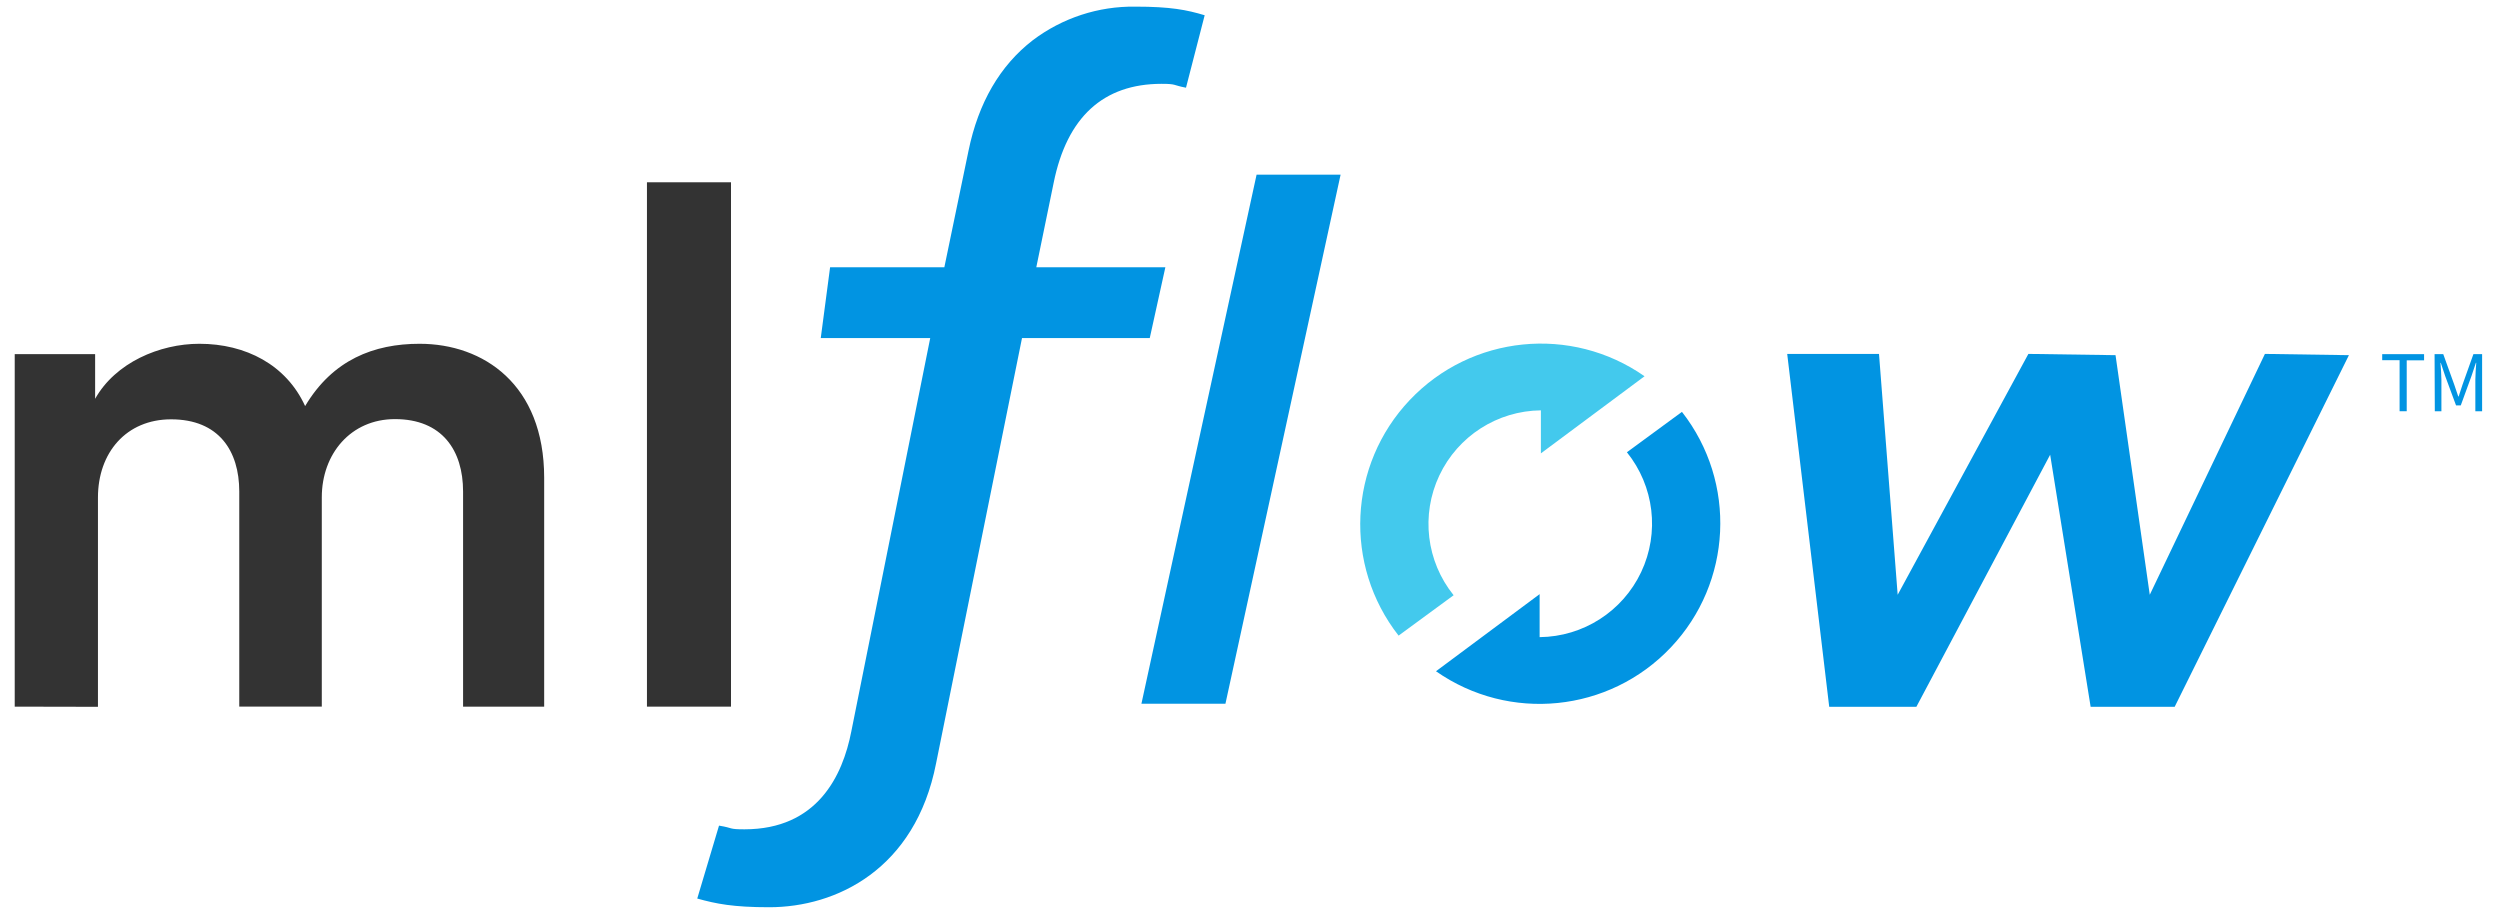
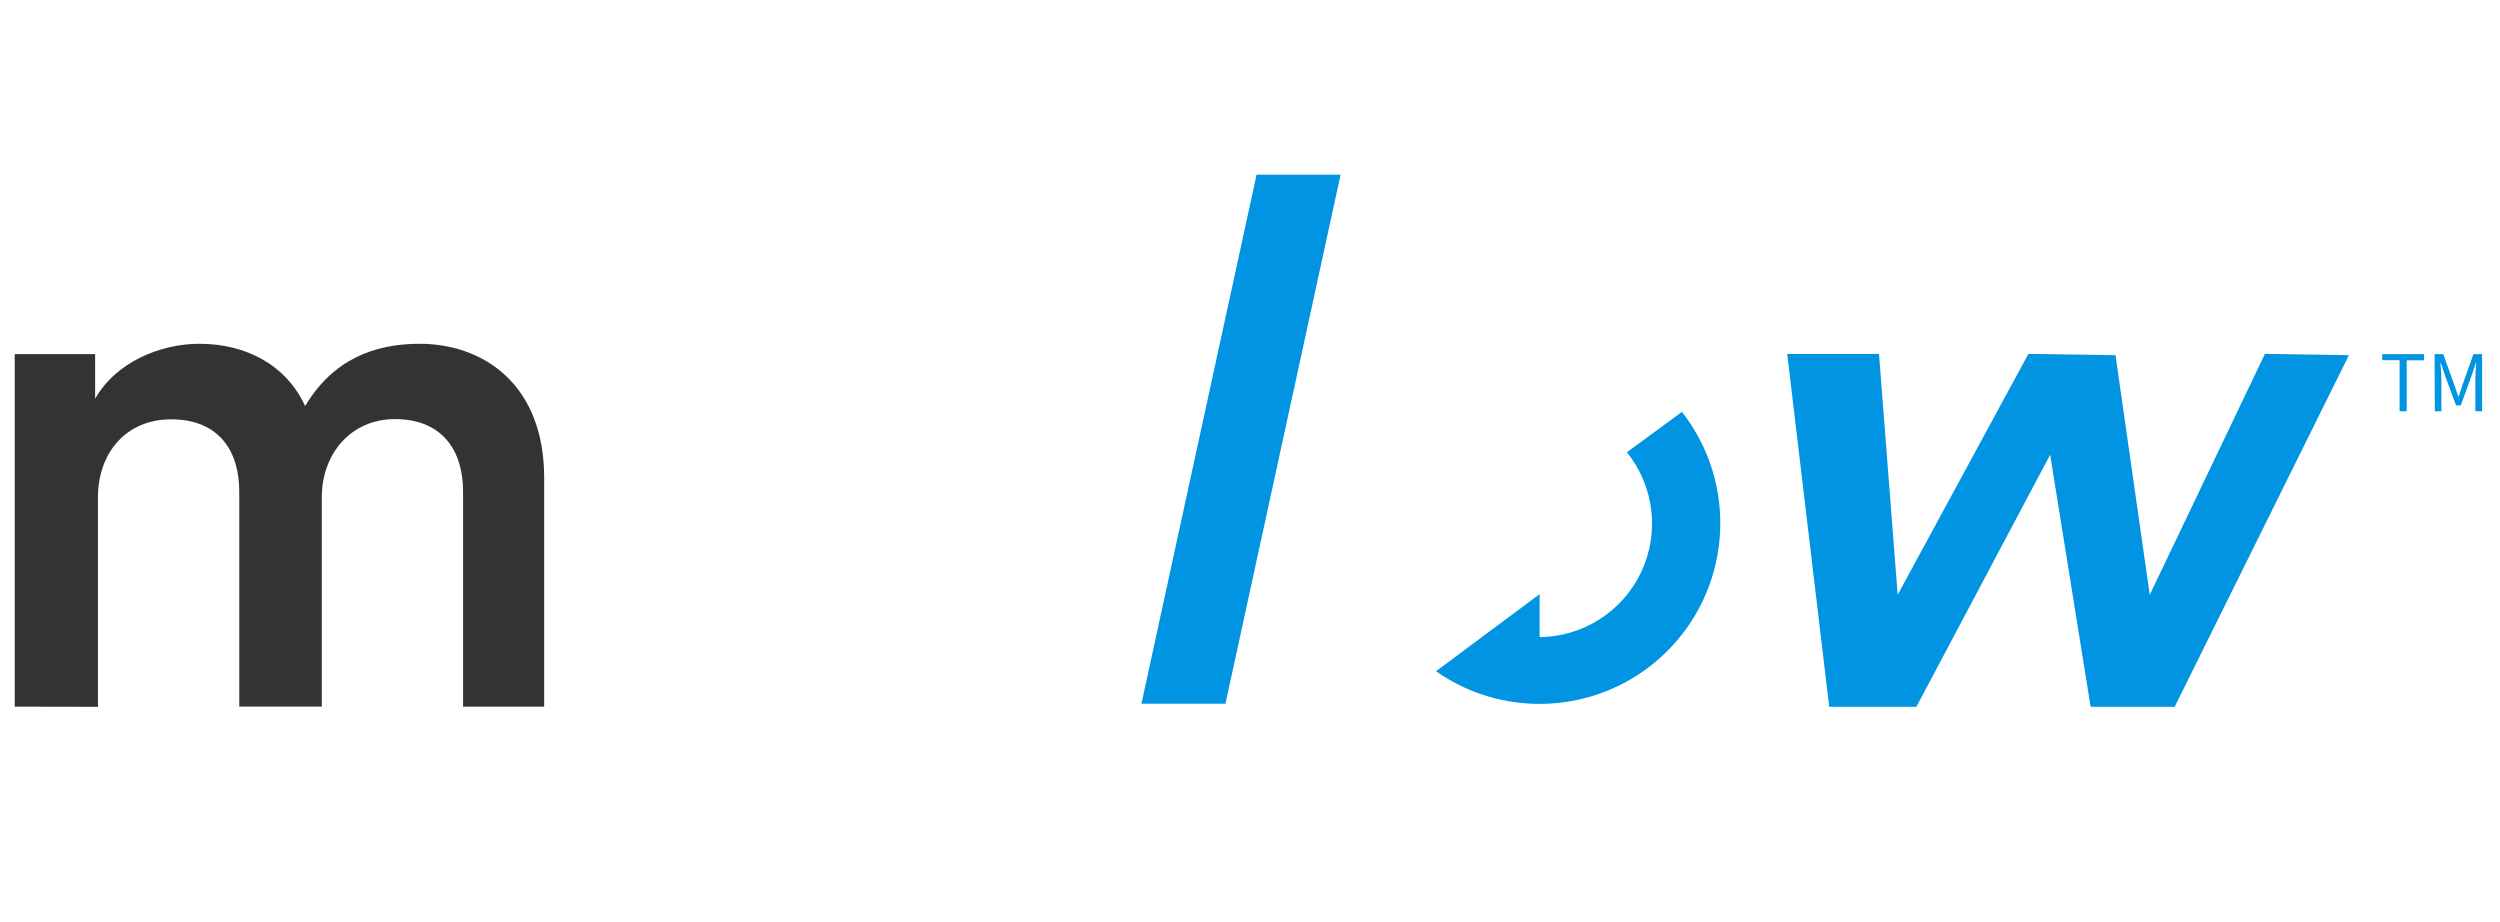
<svg xmlns="http://www.w3.org/2000/svg" width="160" height="59" viewBox="0 0 160 59" fill="none">
  <g clip-path="url(#clip0_3026_9367)">
    <path d="M0.942 45.225V22.666H6.088V25.524C7.387 23.209 10.214 22.002 12.761 22.002C15.727 22.002 18.321 23.348 19.528 25.989C21.293 23.022 23.934 22.002 26.854 22.002C30.935 22.002 34.827 24.599 34.827 30.579V45.225H29.637V31.457C29.637 28.816 28.291 26.823 25.277 26.823C22.45 26.823 20.595 29.047 20.595 31.827V45.222H15.313V31.457C15.313 28.863 14.009 26.837 10.951 26.837C8.079 26.837 6.269 28.969 6.269 31.841V45.236L0.942 45.225Z" fill="#333333" />
-     <path d="M41.405 45.225V11.666H46.784V45.225H41.405Z" fill="#333333" />
-     <path d="M44.624 57.507C45.833 57.844 46.92 58.063 49.228 58.063C53.518 58.063 58.578 55.645 59.909 48.855L65.409 21.635H73.585L74.583 17.106H66.323L67.435 11.696C68.286 7.495 70.61 5.365 74.341 5.365C75.311 5.365 75.039 5.449 75.904 5.613L77.099 0.976C75.948 0.631 74.917 0.425 72.67 0.425C70.299 0.389 67.983 1.148 66.092 2.58C63.999 4.198 62.617 6.575 61.986 9.644L60.438 17.106H53.126L52.528 21.638H59.534L54.485 46.807C53.929 49.662 52.306 53.076 47.646 53.076C46.59 53.076 46.973 52.995 46.017 52.84L44.624 57.507Z" fill="#0194E2" />
    <path d="M78.428 45.039H73.051L80.421 11.18H85.798L78.428 45.039Z" fill="#0194E2" />
-     <path d="M105.251 24.08C100.558 20.796 94.169 21.442 90.228 25.598C86.287 29.754 85.981 36.169 89.51 40.68L93.032 38.095C91.283 35.926 90.928 32.948 92.118 30.429C93.307 27.909 95.832 26.291 98.617 26.262V29.015L105.251 24.08Z" fill="#43C9ED" />
    <path d="M91.903 42.96C96.596 46.243 102.985 45.598 106.926 41.442C110.867 37.286 111.172 30.871 107.644 26.359L104.122 28.945C105.87 31.114 106.225 34.092 105.036 36.611C103.847 39.13 101.322 40.749 98.536 40.777V38.025L91.903 42.96Z" fill="#0194E2" />
    <path d="M114.381 22.65H120.256L121.451 38.066L129.817 22.65L135.394 22.731L137.585 38.066L144.955 22.65L150.331 22.731L139.178 45.237H133.801L131.21 29.103L122.647 45.237H117.07L114.381 22.65Z" fill="#0194E2" />
    <path d="M153.574 23.052H152.461V22.666H155.141V23.061H154.03V26.319H153.574V23.052Z" fill="#0194E2" />
    <path d="M155.813 22.666H156.369L157.07 24.612C157.16 24.862 157.242 25.118 157.328 25.374H157.354C157.44 25.118 157.518 24.862 157.604 24.612L158.298 22.666H158.855V26.319H158.422V24.304C158.422 23.984 158.457 23.545 158.48 23.219H158.457L158.179 24.053L157.489 25.947H157.187L156.488 24.056L156.211 23.222H156.189C156.214 23.547 156.25 23.987 156.25 24.306V26.322H155.828L155.813 22.666Z" fill="#0194E2" />
  </g>
  <defs>
    <clipPath id="clip0_3026_9367">
      <rect width="158.337" height="58.105" fill="white" transform="translate(0.942 0.146)" />
    </clipPath>
  </defs>
</svg>